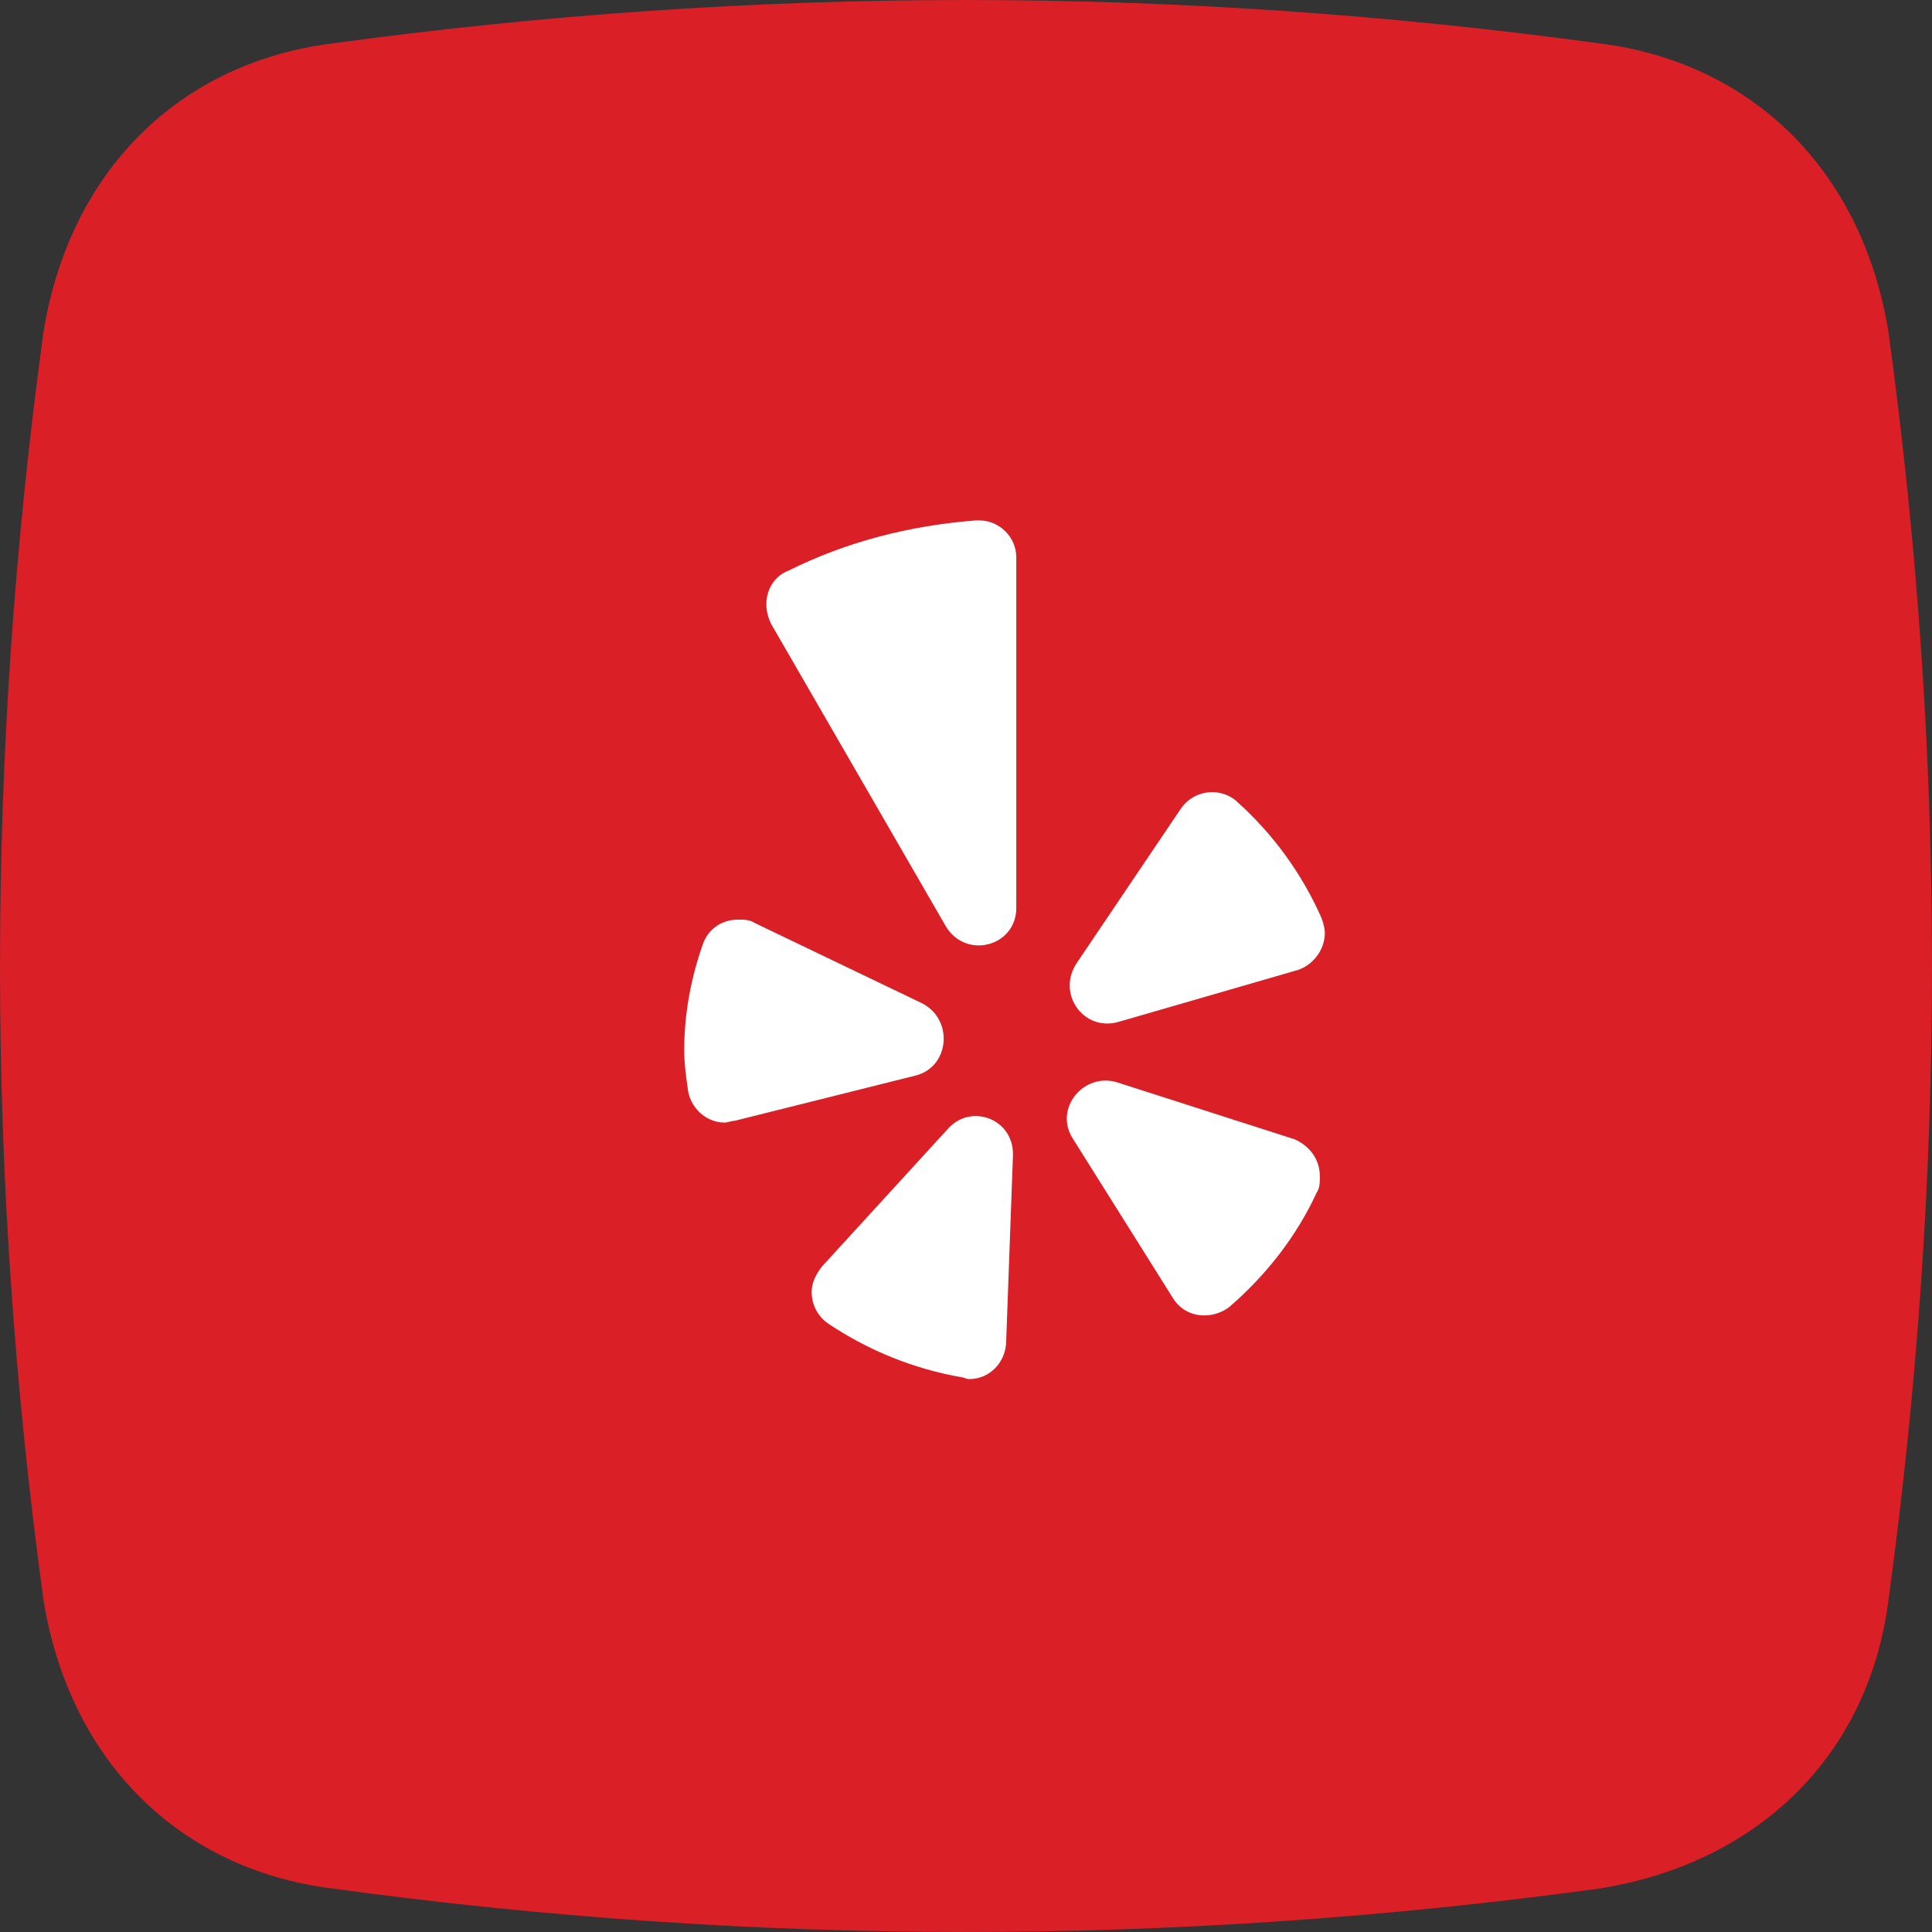
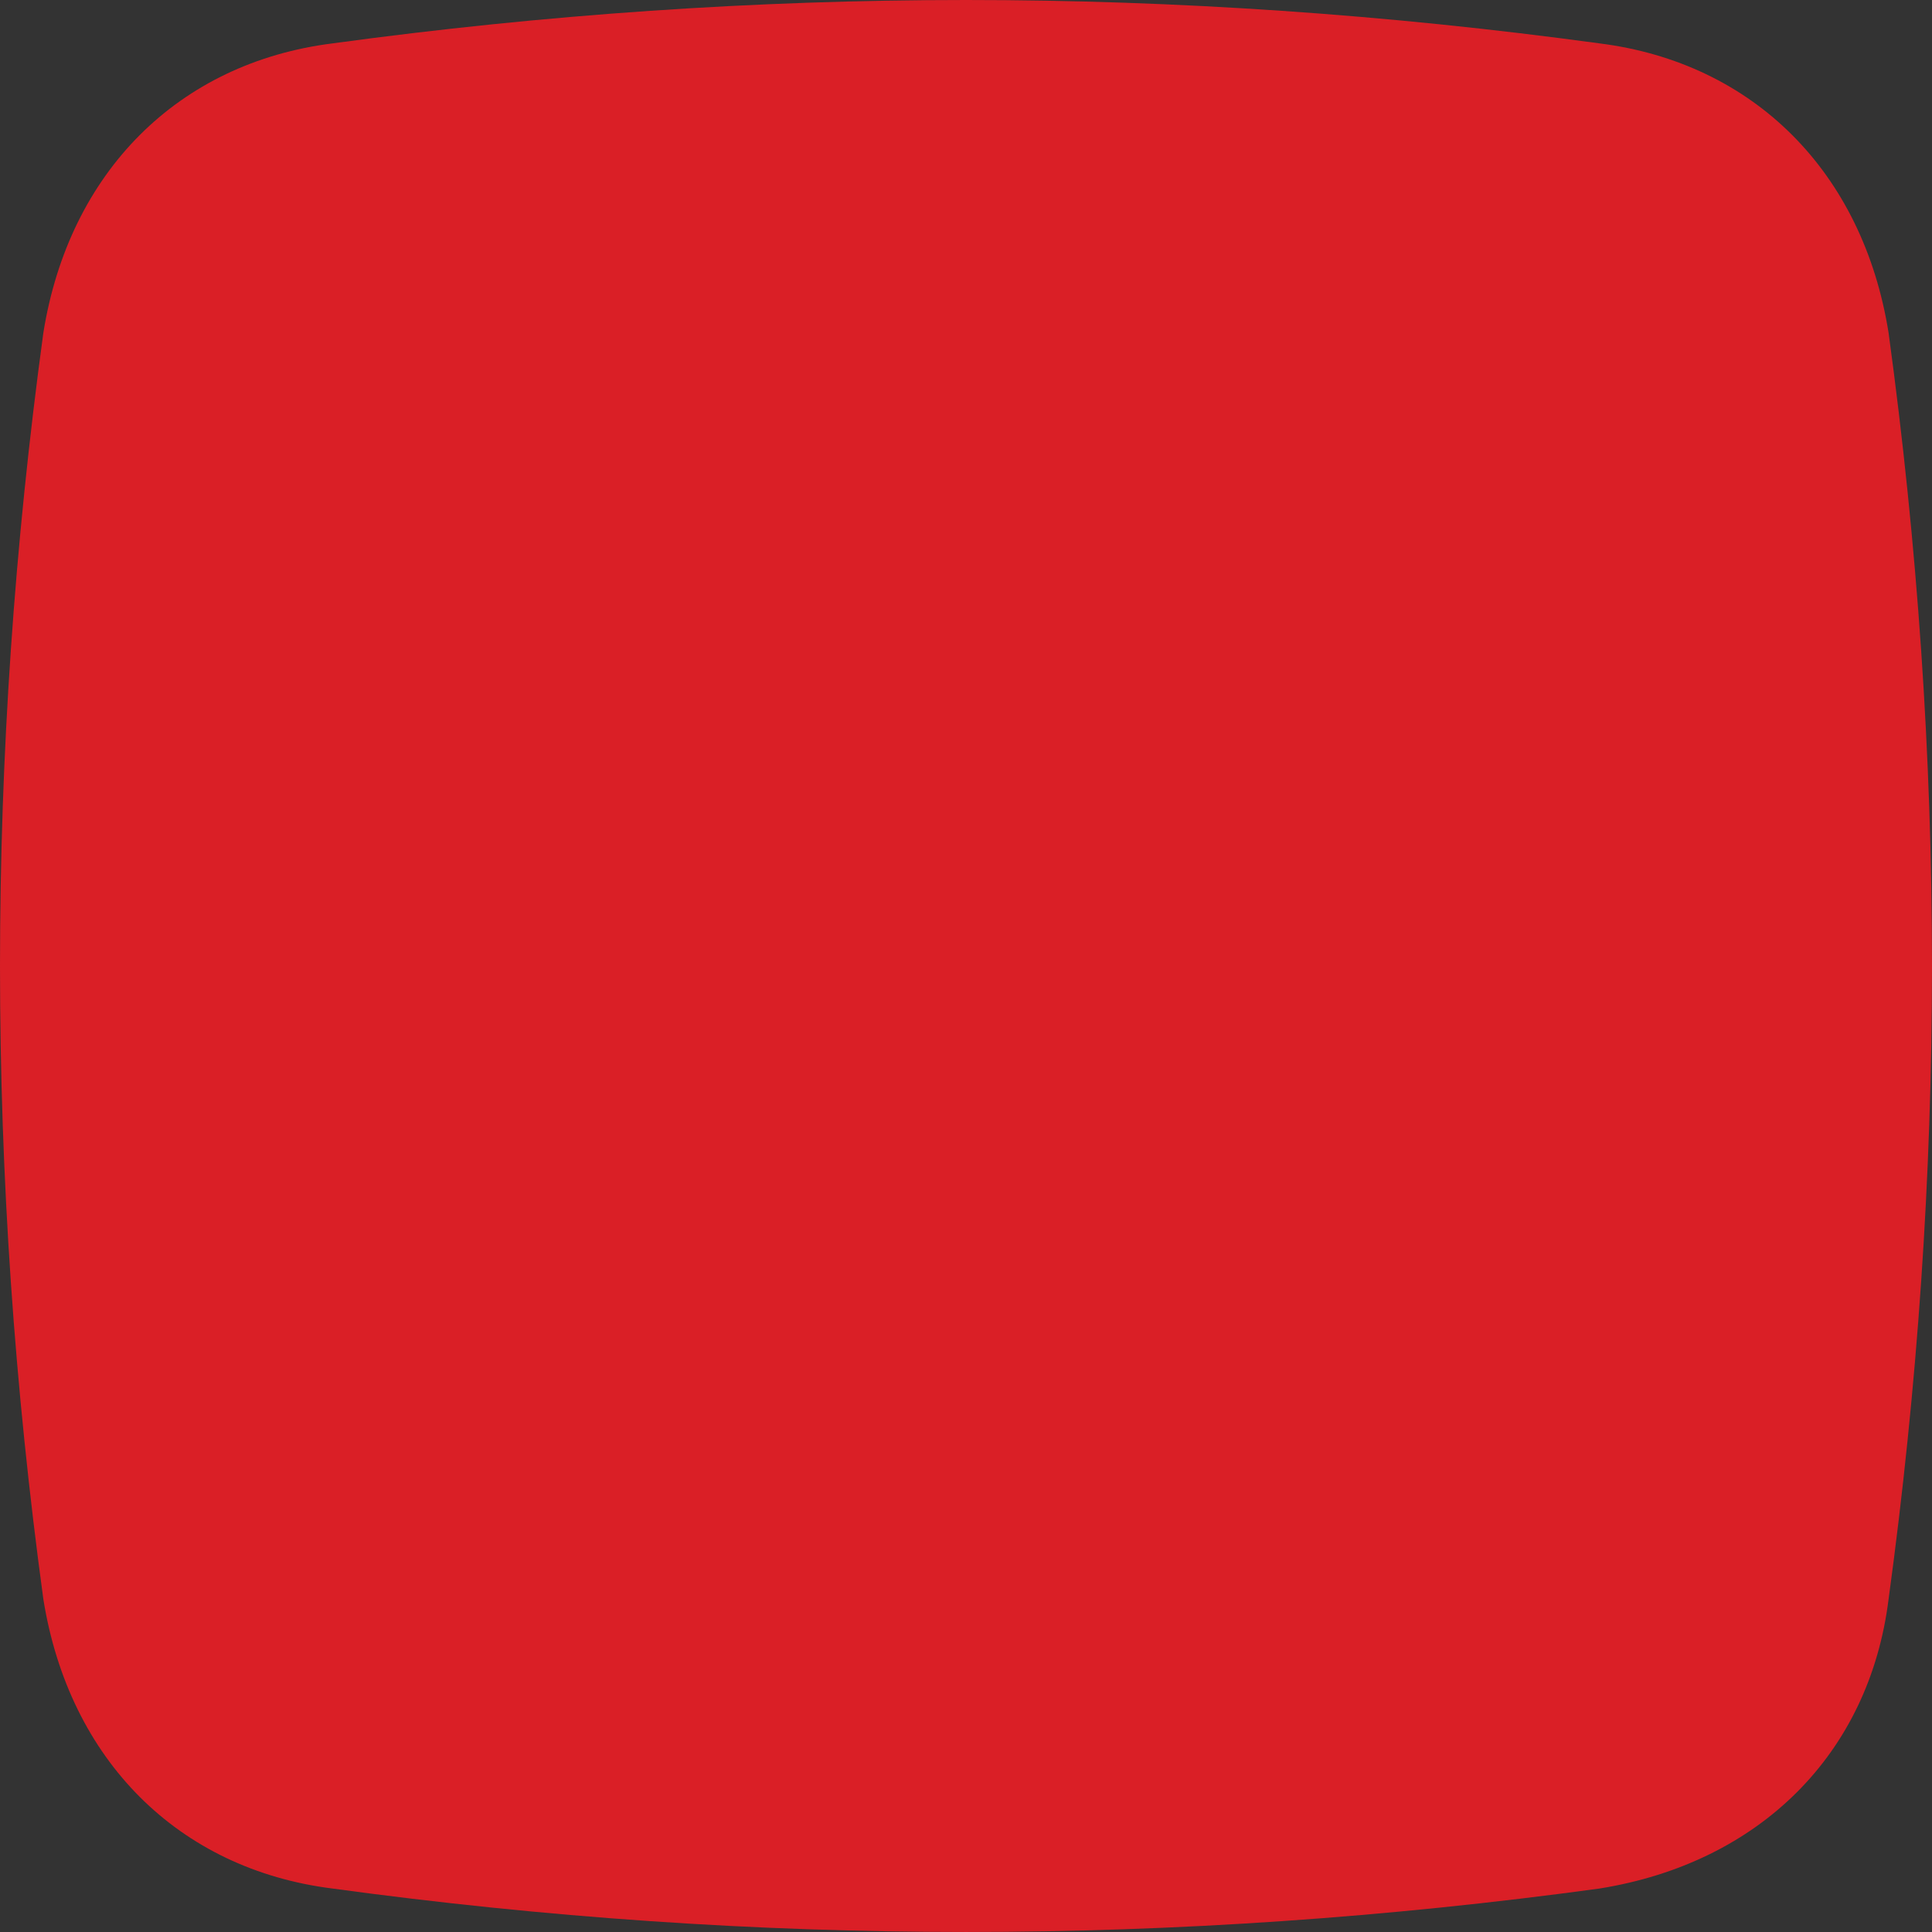
<svg xmlns="http://www.w3.org/2000/svg" width="27" height="27" viewBox="0 0 27 27" fill="none">
  <rect x="0" y="0" width="27" height="27" fill="#333333" stroke="none" />
  <path fill-rule="evenodd" clip-rule="evenodd" d="M4.65 0.606C10.58 -0.202 16.42 -0.202 22.35 0.606C24.507 0.876 26.034 2.403 26.393 4.65C27.202 10.58 27.202 16.42 26.393 22.35C26.124 24.507 24.596 26.034 22.35 26.393C16.42 27.202 10.58 27.202 4.65 26.393C2.493 26.124 0.966 24.596 0.606 22.35C-0.202 16.42 -0.202 10.58 0.606 4.65C0.966 2.403 2.493 0.876 4.65 0.606Z" fill="#DA1F26" />
-   <path d="M10.546 12.898C10.476 12.852 10.406 12.852 10.312 12.852C10.078 12.852 9.89 12.992 9.82 13.203C9.656 13.672 9.562 14.164 9.562 14.68C9.562 14.844 9.585 15.031 9.609 15.195C9.632 15.477 9.867 15.688 10.124 15.688C10.171 15.688 10.218 15.664 10.265 15.664L12.796 15.031C13.265 14.914 13.335 14.258 12.89 14.023L10.546 12.898ZM11.578 18.5C12.14 18.875 12.773 19.133 13.453 19.25C13.476 19.25 13.499 19.273 13.546 19.273C13.828 19.273 14.062 19.039 14.062 18.734L14.156 16.156C14.179 15.641 13.57 15.406 13.242 15.781L11.484 17.703C11.414 17.797 11.343 17.914 11.343 18.055C11.343 18.242 11.437 18.406 11.578 18.5ZM14.999 15.922L16.382 18.125C16.476 18.289 16.64 18.383 16.828 18.383C16.968 18.383 17.085 18.336 17.179 18.266C17.695 17.82 18.117 17.281 18.398 16.672C18.445 16.602 18.445 16.531 18.445 16.438C18.445 16.203 18.304 16.016 18.093 15.922L15.609 15.125C15.14 14.984 14.718 15.5 14.999 15.922ZM18.468 12.828C18.187 12.195 17.789 11.656 17.296 11.211C17.203 11.117 17.062 11.07 16.945 11.07C16.757 11.07 16.593 11.164 16.5 11.305L15.046 13.461C14.765 13.883 15.14 14.422 15.632 14.281L18.14 13.555C18.351 13.484 18.515 13.273 18.515 13.039C18.515 12.969 18.492 12.898 18.468 12.828ZM11.015 7.977C10.828 8.047 10.71 8.234 10.71 8.445C10.71 8.539 10.734 8.633 10.781 8.727L13.218 12.945C13.499 13.414 14.203 13.227 14.203 12.688V7.789C14.203 7.508 13.968 7.273 13.687 7.273C13.664 7.273 13.664 7.273 13.64 7.273C12.703 7.344 11.812 7.578 11.015 7.977Z" fill="white" />
</svg>